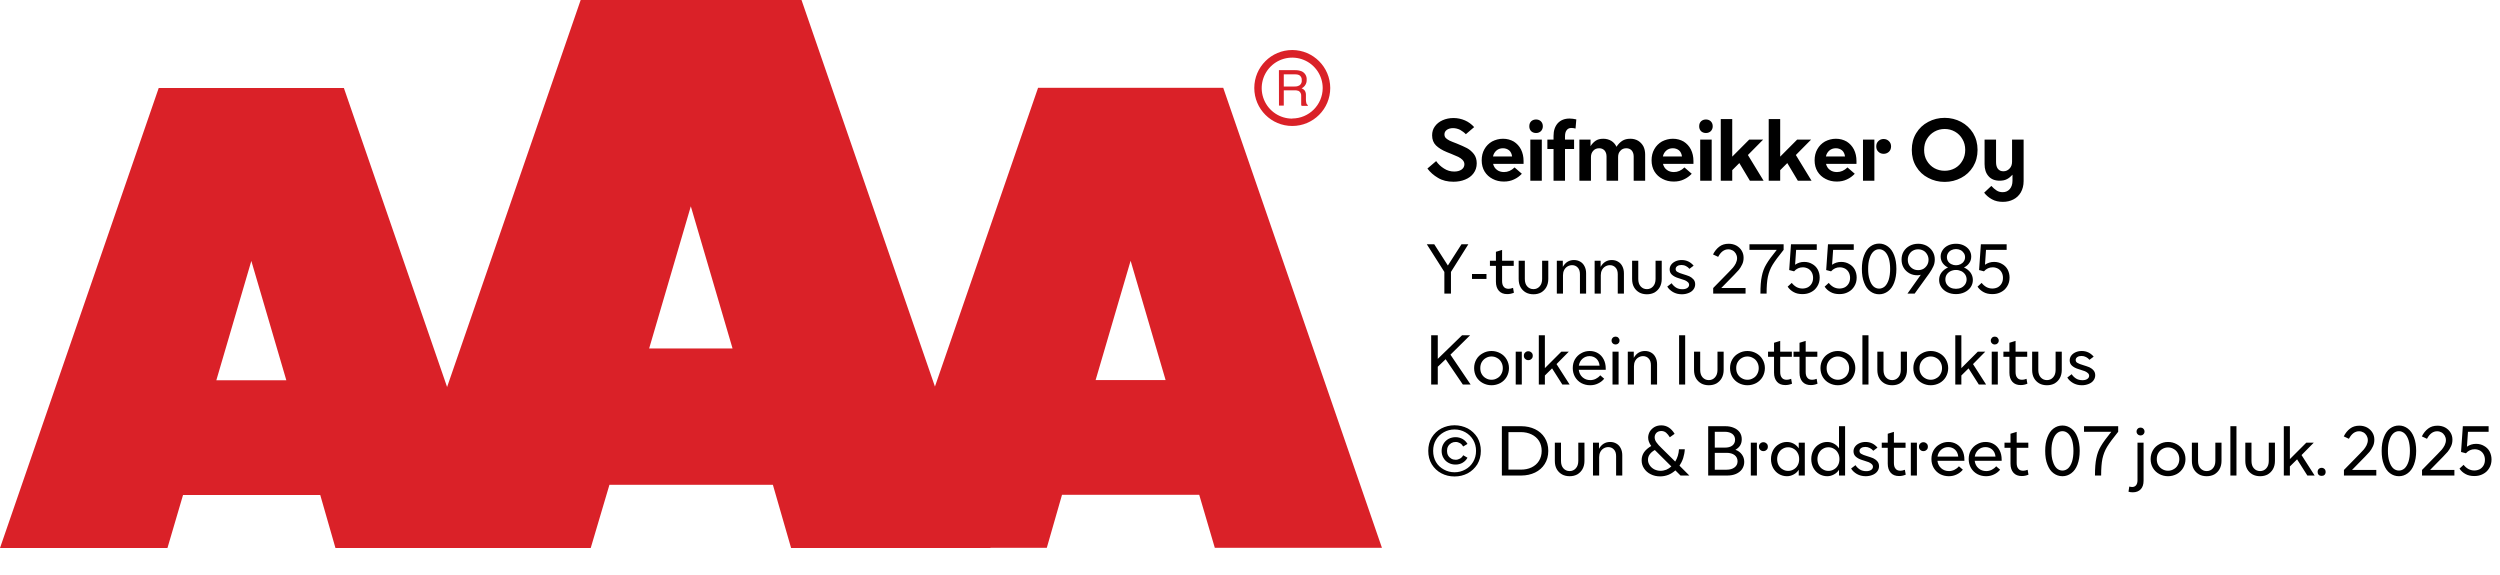
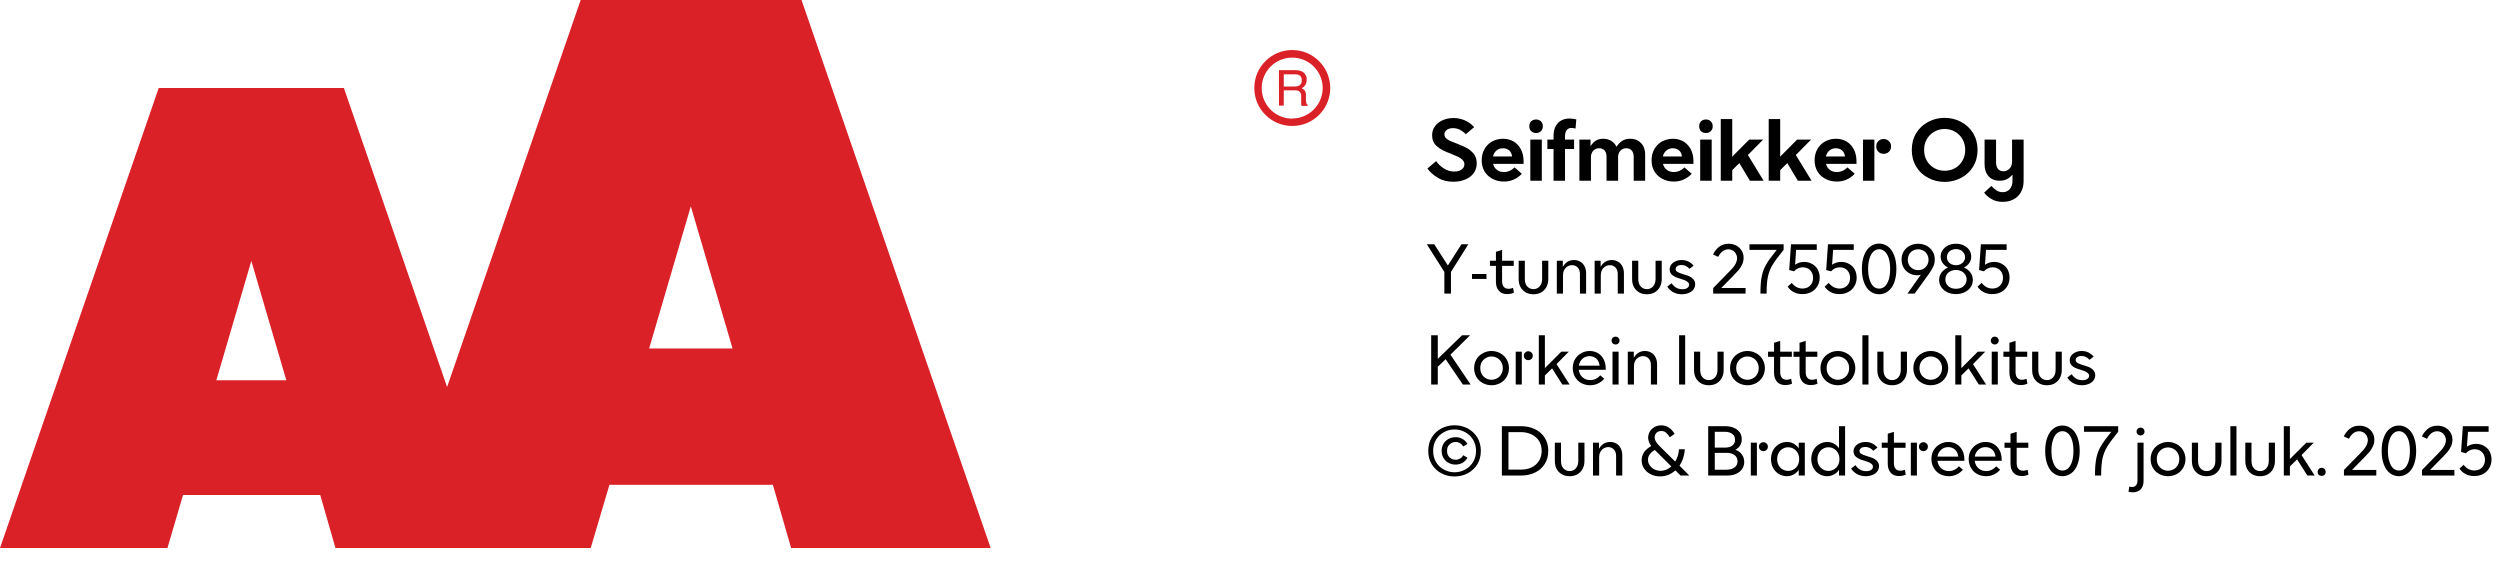
<svg xmlns="http://www.w3.org/2000/svg" width="100%" xml:space="preserve" viewBox="0 0 456.204 105.0" height="100%" version="1.1">
  <g fill="#da2128" transform="translate(0.0,0.0)">
    <path d="M61.215 100 L91.726 100 L62.752 16.058 L28.963 16.058 L0 100 L30.557 100 L33.402 90.327 L58.439 90.327 ZM39.479 69.387 L45.863 47.616 L52.248 69.387 Z" fill-rule="evenodd" />
    <path d="M144.361 100 L180.778 100 L146.262 0 L105.963 0 L71.446 100 L107.796 100 L111.21 88.472 L141.038 88.472 ZM118.459 63.583 L126.061 37.647 L133.675 63.583 Z" fill-rule="evenodd" />
-     <path d="M193.798 90.292 L218.835 90.292 L221.68 99.966 L252.179 99.966 L223.216 16.024 L189.428 16.024 L160.453 99.966 L191.021 99.966 ZM199.932 69.352 L206.316 47.582 L212.701 69.352 Z" fill-rule="evenodd" />
    <path d="M235.814 9.127 C231.987 9.127 228.884 12.23 228.884 16.058 C228.884 19.886 231.987 22.989 235.814 22.988 C239.642 22.988 242.745 19.886 242.745 16.058 C242.732 12.235 239.637 9.14 235.814 9.127 ZM235.814 21.646 C233.562 21.65 231.53 20.297 230.665 18.218 C229.8 16.139 230.273 13.743 231.864 12.15 C233.454 10.556 235.849 10.077 237.93 10.938 C240.011 11.799 241.368 13.829 241.368 16.081 C241.349 19.138 238.872 21.61 235.814 21.623 ZM233.379 12.803 L236.338 12.803 C236.75 12.793 237.161 12.866 237.544 13.019 C238.135 13.293 238.494 13.906 238.443 14.556 C238.461 14.893 238.374 15.227 238.193 15.512 C238.029 15.771 237.797 15.98 237.521 16.115 C237.745 16.196 237.942 16.338 238.09 16.524 C238.246 16.768 238.322 17.055 238.307 17.344 L238.307 18.209 C238.31 18.396 238.333 18.583 238.375 18.766 C238.399 18.934 238.5 19.082 238.648 19.165 L238.648 19.313 L237.51 19.313 C237.482 19.242 237.459 19.17 237.442 19.096 C237.442 19.005 237.442 18.835 237.442 18.584 L237.442 17.446 C237.458 17.097 237.278 16.767 236.975 16.593 C236.732 16.501 236.472 16.463 236.213 16.479 L234.267 16.479 L234.267 19.267 L233.39 19.267 ZM236.235 15.785 C236.573 15.806 236.908 15.718 237.191 15.534 C237.453 15.318 237.587 14.983 237.544 14.647 C237.589 14.258 237.396 13.881 237.055 13.691 C236.831 13.6 236.59 13.558 236.349 13.565 L234.267 13.565 L234.267 15.785 Z" fill-rule="evenodd" />
  </g>
  <g transform="translate(260.179,13.225)">
    <path fill="#000000" d="M2.234 -0.516 C3.031 -0.031 3.969 0.188 5.047 0.188 C5.828 0.188 6.531 0.062 7.172 -0.203 C7.828 -0.469 8.344 -0.844 8.719 -1.359 C9.094 -1.859 9.297 -2.469 9.297 -3.172 C9.297 -3.844 9.125 -4.406 8.781 -4.859 C8.422 -5.312 8.016 -5.672 7.531 -5.938 C7.031 -6.203 6.406 -6.469 5.656 -6.781 C5.078 -7 4.641 -7.172 4.344 -7.312 C4.062 -7.453 3.844 -7.609 3.656 -7.781 C3.484 -7.969 3.406 -8.188 3.406 -8.438 C3.406 -8.781 3.531 -9.047 3.844 -9.281 C4.141 -9.484 4.516 -9.594 4.969 -9.594 C5.406 -9.594 5.844 -9.484 6.266 -9.281 C6.672 -9.047 7.031 -8.781 7.312 -8.484 L8.828 -9.781 C8.344 -10.312 7.797 -10.719 7.156 -11 C6.5 -11.281 5.812 -11.438 5.062 -11.438 C4.328 -11.438 3.656 -11.297 3.062 -11.031 C2.469 -10.766 2 -10.391 1.656 -9.906 C1.312 -9.438 1.156 -8.891 1.156 -8.281 C1.156 -7.516 1.391 -6.906 1.859 -6.438 C2.344 -5.969 3 -5.562 3.844 -5.219 L4.625 -4.906 C5.188 -4.672 5.625 -4.484 5.938 -4.344 C6.25 -4.188 6.516 -4 6.719 -3.781 C6.938 -3.547 7.047 -3.297 7.047 -3 C7.047 -2.594 6.875 -2.281 6.531 -2.031 C6.172 -1.781 5.719 -1.672 5.188 -1.672 C4.531 -1.672 3.906 -1.844 3.328 -2.219 C2.75 -2.578 2.266 -3.031 1.891 -3.578 L0.297 -2.219 C0.797 -1.547 1.453 -0.969 2.234 -0.516 ZM17.844 -3.078 L17.844 -3.594 C17.844 -4.375 17.688 -5.078 17.375 -5.703 C17.063 -6.312 16.625 -6.781 16.063 -7.141 C15.484 -7.469 14.844 -7.656 14.094 -7.656 C13.359 -7.656 12.703 -7.469 12.094 -7.156 C11.5 -6.812 11.031 -6.344 10.703 -5.75 C10.359 -5.156 10.203 -4.469 10.203 -3.719 C10.203 -2.953 10.375 -2.266 10.734 -1.672 C11.094 -1.094 11.578 -0.641 12.203 -0.328 C12.813 0 13.5 0.156 14.25 0.156 C14.938 0.156 15.547 0.031 16.094 -0.234 C16.656 -0.484 17.125 -0.844 17.531 -1.266 L16.203 -2.422 C15.609 -1.844 14.969 -1.578 14.281 -1.578 C13.781 -1.578 13.344 -1.703 13 -1.969 C12.641 -2.219 12.406 -2.594 12.281 -3.078 L17.844 -3.078 ZM15.75 -4.422 L12.266 -4.422 C12.359 -4.875 12.578 -5.234 12.906 -5.516 C13.219 -5.781 13.609 -5.922 14.078 -5.922 C14.531 -5.922 14.906 -5.781 15.219 -5.531 C15.516 -5.266 15.688 -4.906 15.75 -4.422 ZM19.078 -7.5 L19.078 0 L21.172 0 L21.172 -7.5 L19.078 -7.5 ZM19.234 -9.031 C19.469 -8.812 19.781 -8.703 20.125 -8.703 C20.469 -8.703 20.766 -8.812 21 -9.031 C21.234 -9.266 21.359 -9.562 21.359 -9.938 C21.359 -10.312 21.234 -10.609 21 -10.844 C20.766 -11.062 20.469 -11.172 20.125 -11.172 C19.781 -11.172 19.469 -11.062 19.234 -10.844 C19 -10.609 18.891 -10.312 18.891 -9.938 C18.891 -9.562 19 -9.266 19.234 -9.031 ZM25.719 -9.234 C25.906 -9.484 26.188 -9.625 26.563 -9.625 C26.781 -9.625 27.031 -9.594 27.328 -9.516 L27.469 -11.188 C27.031 -11.281 26.625 -11.344 26.234 -11.344 C25.344 -11.344 24.625 -11.062 24.094 -10.5 C23.578 -9.922 23.313 -9.156 23.313 -8.172 L23.313 -7.5 L22.188 -7.5 L22.188 -5.781 L23.313 -5.781 L23.313 0 L25.406 0 L25.406 -5.781 L27.063 -5.781 L27.063 -7.5 L25.406 -7.5 L25.406 -8.109 C25.406 -8.609 25.516 -8.984 25.719 -9.234 ZM28.031 -7.5 L28.031 0 L30.141 0 L30.141 -4.312 C30.141 -4.781 30.281 -5.172 30.563 -5.469 C30.844 -5.781 31.203 -5.922 31.656 -5.922 C32.047 -5.922 32.375 -5.781 32.625 -5.516 C32.859 -5.234 32.984 -4.875 32.984 -4.406 L32.984 0 L35.094 0 L35.094 -4.312 C35.094 -4.781 35.219 -5.172 35.516 -5.469 C35.781 -5.781 36.156 -5.922 36.594 -5.922 C37 -5.922 37.328 -5.781 37.578 -5.516 C37.813 -5.234 37.938 -4.875 37.938 -4.406 L37.938 0 L40.031 0 L40.031 -4.781 C40.031 -5.344 39.922 -5.844 39.703 -6.281 C39.469 -6.703 39.156 -7.031 38.766 -7.281 C38.344 -7.531 37.875 -7.656 37.328 -7.656 C36.734 -7.656 36.25 -7.531 35.859 -7.281 C35.469 -7.031 35.109 -6.656 34.797 -6.188 C34.594 -6.641 34.281 -7 33.859 -7.266 C33.438 -7.516 32.953 -7.656 32.391 -7.656 C31.813 -7.656 31.344 -7.531 30.984 -7.281 C30.625 -7.031 30.313 -6.703 30.063 -6.297 L30.063 -7.5 L28.031 -7.5 ZM48.844 -3.078 L48.844 -3.594 C48.844 -4.375 48.688 -5.078 48.375 -5.703 C48.063 -6.312 47.625 -6.781 47.063 -7.141 C46.485 -7.469 45.844 -7.656 45.094 -7.656 C44.36 -7.656 43.703 -7.469 43.094 -7.156 C42.5 -6.812 42.031 -6.344 41.703 -5.75 C41.36 -5.156 41.203 -4.469 41.203 -3.719 C41.203 -2.953 41.375 -2.266 41.735 -1.672 C42.094 -1.094 42.578 -0.641 43.203 -0.328 C43.813 0 44.5 0.156 45.25 0.156 C45.938 0.156 46.547 0.031 47.094 -0.234 C47.656 -0.484 48.125 -0.844 48.531 -1.266 L47.203 -2.422 C46.61 -1.844 45.969 -1.578 45.281 -1.578 C44.781 -1.578 44.344 -1.703 44 -1.969 C43.641 -2.219 43.406 -2.594 43.281 -3.078 L48.844 -3.078 ZM46.75 -4.422 L43.266 -4.422 C43.36 -4.875 43.578 -5.234 43.906 -5.516 C44.219 -5.781 44.61 -5.922 45.078 -5.922 C45.531 -5.922 45.906 -5.781 46.219 -5.531 C46.516 -5.266 46.688 -4.906 46.75 -4.422 ZM50.078 -7.5 L50.078 0 L52.172 0 L52.172 -7.5 L50.078 -7.5 ZM50.235 -9.031 C50.469 -8.812 50.781 -8.703 51.125 -8.703 C51.469 -8.703 51.766 -8.812 52 -9.031 C52.235 -9.266 52.36 -9.562 52.36 -9.938 C52.36 -10.312 52.235 -10.609 52 -10.844 C51.766 -11.062 51.469 -11.172 51.125 -11.172 C50.781 -11.172 50.469 -11.062 50.235 -10.844 C50 -10.609 49.891 -10.312 49.891 -9.938 C49.891 -9.562 50 -9.266 50.235 -9.031 ZM57.219 -3.219 L59.141 0 L61.641 0 L58.781 -4.688 L61.563 -7.5 L59.016 -7.5 L55.922 -4.391 L55.922 -11.25 L53.828 -11.25 L53.828 0 L55.922 0 L55.922 -1.922 L57.219 -3.219 ZM65.969 -3.219 L67.891 0 L70.391 0 L67.531 -4.688 L70.313 -7.5 L67.766 -7.5 L64.672 -4.391 L64.672 -11.25 L62.578 -11.25 L62.578 0 L64.672 0 L64.672 -1.922 L65.969 -3.219 ZM78.594 -3.078 L78.594 -3.594 C78.594 -4.375 78.438 -5.078 78.125 -5.703 C77.813 -6.312 77.375 -6.781 76.813 -7.141 C76.235 -7.469 75.594 -7.656 74.844 -7.656 C74.11 -7.656 73.453 -7.469 72.844 -7.156 C72.25 -6.812 71.781 -6.344 71.453 -5.75 C71.11 -5.156 70.953 -4.469 70.953 -3.719 C70.953 -2.953 71.125 -2.266 71.485 -1.672 C71.844 -1.094 72.328 -0.641 72.953 -0.328 C73.563 0 74.25 0.156 75 0.156 C75.688 0.156 76.297 0.031 76.844 -0.234 C77.406 -0.484 77.875 -0.844 78.281 -1.266 L76.953 -2.422 C76.36 -1.844 75.719 -1.578 75.031 -1.578 C74.531 -1.578 74.094 -1.703 73.75 -1.969 C73.391 -2.219 73.156 -2.594 73.031 -3.078 L78.594 -3.078 ZM76.5 -4.422 L73.016 -4.422 C73.11 -4.875 73.328 -5.234 73.656 -5.516 C73.969 -5.781 74.36 -5.922 74.828 -5.922 C75.281 -5.922 75.656 -5.781 75.969 -5.531 C76.266 -5.266 76.438 -4.906 76.5 -4.422 ZM82.594 -5.281 C82.844 -5.031 83.172 -4.906 83.547 -4.906 C83.922 -4.906 84.25 -5.031 84.516 -5.281 C84.766 -5.516 84.907 -5.844 84.907 -6.266 C84.907 -6.656 84.766 -6.984 84.5 -7.234 C84.235 -7.484 83.922 -7.609 83.547 -7.609 C83.172 -7.609 82.844 -7.484 82.594 -7.234 C82.328 -6.984 82.203 -6.656 82.203 -6.266 C82.203 -5.844 82.328 -5.531 82.594 -5.281 ZM79.782 -7.5 L79.782 0 L81.86 0 L81.86 -7.5 L79.782 -7.5 ZM91.688 -0.516 C92.594 -0.031 93.594 0.219 94.688 0.219 C95.766 0.219 96.766 -0.031 97.688 -0.516 C98.594 -0.984 99.328 -1.672 99.875 -2.562 C100.407 -3.438 100.688 -4.469 100.688 -5.625 C100.688 -6.781 100.407 -7.797 99.875 -8.688 C99.328 -9.562 98.594 -10.25 97.688 -10.734 C96.766 -11.219 95.766 -11.469 94.688 -11.469 C93.594 -11.469 92.594 -11.219 91.688 -10.734 C90.766 -10.25 90.032 -9.562 89.5 -8.688 C88.953 -7.797 88.688 -6.781 88.688 -5.625 C88.688 -4.469 88.953 -3.438 89.5 -2.562 C90.032 -1.672 90.766 -0.984 91.688 -0.516 ZM96.563 -2.281 C95.985 -1.969 95.36 -1.812 94.688 -1.812 C94.016 -1.812 93.391 -1.969 92.813 -2.281 C92.235 -2.609 91.782 -3.062 91.438 -3.641 C91.094 -4.219 90.938 -4.875 90.938 -5.625 C90.938 -6.359 91.094 -7.031 91.438 -7.594 C91.782 -8.172 92.235 -8.625 92.813 -8.953 C93.391 -9.281 94.016 -9.438 94.688 -9.438 C95.36 -9.438 95.985 -9.281 96.563 -8.953 C97.141 -8.625 97.594 -8.172 97.922 -7.594 C98.266 -7.031 98.438 -6.359 98.438 -5.625 C98.438 -4.875 98.266 -4.219 97.922 -3.641 C97.594 -3.062 97.141 -2.609 96.563 -2.281 ZM103.313 3.391 C103.891 3.719 104.563 3.859 105.313 3.859 C106.016 3.859 106.641 3.719 107.219 3.422 C107.782 3.141 108.235 2.719 108.578 2.141 C108.907 1.562 109.094 0.875 109.094 0.078 L109.094 -7.5 L106.985 -7.5 L106.985 -3.469 C106.985 -2.969 106.844 -2.531 106.532 -2.219 C106.235 -1.891 105.844 -1.719 105.407 -1.719 C104.969 -1.719 104.657 -1.859 104.407 -2.156 C104.172 -2.453 104.063 -2.859 104.063 -3.406 L104.063 -7.5 L101.969 -7.5 L101.969 -3.031 C101.969 -2.094 102.203 -1.375 102.688 -0.828 C103.157 -0.281 103.844 0 104.703 0 C105.25 0 105.703 -0.094 106.078 -0.297 C106.453 -0.5 106.782 -0.781 107.063 -1.094 L107.063 0 C107.063 0.656 106.891 1.156 106.563 1.531 C106.235 1.906 105.813 2.094 105.282 2.094 C104.86 2.094 104.485 2 104.157 1.781 C103.844 1.578 103.516 1.297 103.203 0.953 L101.891 2.188 C102.266 2.672 102.735 3.078 103.313 3.391 Z" transform="translate(0.0,19.75)" />
    <path fill="#000000" d="M3.391 -3.953 L3.391 0 L4.594 0 L4.594 -3.953 L7.766 -9 L6.516 -9 L4.031 -5.125 L1.547 -9 L0.188 -9 L3.391 -3.953 ZM8.434 -3.578 L8.434 -2.672 L11.075 -2.672 L11.075 -3.578 L8.434 -3.578 ZM16.081 -0.156 L15.925 -1.047 C15.612 -0.922 15.347 -0.875 15.112 -0.875 C14.737 -0.875 14.425 -0.984 14.237 -1.234 C14.019 -1.484 13.925 -1.828 13.925 -2.297 L13.925 -5.062 L16.05 -5.062 L16.05 -6 L13.925 -6 L13.925 -7.969 L12.8 -7.625 L12.8 -6 L11.706 -6 L11.706 -5.062 L12.8 -5.062 L12.8 -2.172 C12.8 -1.453 12.987 -0.906 13.347 -0.5 C13.706 -0.094 14.222 0.094 14.862 0.094 C15.269 0.094 15.675 0.016 16.081 -0.156 ZM18.262 -0.203 C18.653 0.016 19.137 0.125 19.653 0.125 C20.169 0.125 20.637 0.016 21.044 -0.203 C21.434 -0.438 21.762 -0.75 21.997 -1.172 C22.231 -1.594 22.356 -2.094 22.356 -2.672 L22.356 -6 L21.231 -6 L21.231 -2.672 C21.231 -2.094 21.075 -1.641 20.778 -1.312 C20.481 -0.984 20.106 -0.812 19.653 -0.812 C19.184 -0.812 18.809 -0.984 18.512 -1.312 C18.216 -1.641 18.075 -2.094 18.075 -2.672 L18.075 -6 L16.95 -6 L16.95 -2.672 C16.95 -2.094 17.059 -1.594 17.294 -1.172 C17.528 -0.75 17.856 -0.438 18.262 -0.203 ZM23.912 -6 L23.912 0 L25.037 0 L25.037 -3.344 C25.037 -3.688 25.1 -4 25.241 -4.281 C25.381 -4.562 25.584 -4.781 25.834 -4.938 C26.084 -5.094 26.381 -5.188 26.694 -5.188 C27.131 -5.188 27.475 -5.031 27.741 -4.734 C28.006 -4.453 28.131 -4.047 28.131 -3.531 L28.131 0 L29.256 0 L29.256 -3.703 C29.256 -4.188 29.162 -4.609 28.975 -4.969 C28.803 -5.328 28.537 -5.625 28.209 -5.812 C27.881 -6.016 27.491 -6.125 27.037 -6.125 C26.162 -6.125 25.475 -5.703 25.006 -4.875 L25.006 -6 L23.912 -6 ZM30.812 -6 L30.812 0 L31.937 0 L31.937 -3.344 C31.937 -3.688 32 -4 32.141 -4.281 C32.281 -4.562 32.484 -4.781 32.734 -4.938 C32.984 -5.094 33.281 -5.188 33.594 -5.188 C34.031 -5.188 34.375 -5.031 34.641 -4.734 C34.906 -4.453 35.031 -4.047 35.031 -3.531 L35.031 0 L36.156 0 L36.156 -3.703 C36.156 -4.188 36.062 -4.609 35.875 -4.969 C35.703 -5.328 35.437 -5.625 35.109 -5.812 C34.781 -6.016 34.391 -6.125 33.937 -6.125 C33.062 -6.125 32.375 -5.703 31.906 -4.875 L31.906 -6 L30.812 -6 ZM38.962 -0.203 C39.353 0.016 39.837 0.125 40.353 0.125 C40.869 0.125 41.337 0.016 41.744 -0.203 C42.134 -0.438 42.462 -0.75 42.697 -1.172 C42.931 -1.594 43.056 -2.094 43.056 -2.672 L43.056 -6 L41.931 -6 L41.931 -2.672 C41.931 -2.094 41.775 -1.641 41.478 -1.312 C41.181 -0.984 40.806 -0.812 40.353 -0.812 C39.884 -0.812 39.509 -0.984 39.212 -1.312 C38.916 -1.641 38.775 -2.094 38.775 -2.672 L38.775 -6 L37.65 -6 L37.65 -2.672 C37.65 -2.094 37.759 -1.594 37.994 -1.172 C38.228 -0.75 38.556 -0.438 38.962 -0.203 ZM45.112 -0.281 C45.581 -0.016 46.112 0.125 46.722 0.125 C47.159 0.125 47.566 0.047 47.925 -0.094 C48.3 -0.234 48.597 -0.438 48.816 -0.719 C49.034 -1 49.159 -1.312 49.159 -1.703 C49.159 -2.062 49.05 -2.359 48.847 -2.594 C48.628 -2.844 48.378 -3.016 48.097 -3.156 C47.784 -3.281 47.425 -3.406 46.956 -3.547 C46.487 -3.688 46.144 -3.812 45.925 -3.953 C45.706 -4.062 45.597 -4.25 45.597 -4.484 C45.597 -4.703 45.691 -4.875 45.894 -5.016 C46.097 -5.156 46.347 -5.219 46.659 -5.219 C46.956 -5.219 47.222 -5.156 47.487 -5.016 C47.737 -4.891 47.941 -4.719 48.112 -4.516 L48.878 -5.094 C48.3 -5.781 47.566 -6.125 46.706 -6.125 C46.284 -6.125 45.925 -6.047 45.597 -5.906 C45.253 -5.75 44.987 -5.547 44.8 -5.297 C44.597 -5.031 44.503 -4.734 44.503 -4.422 C44.503 -4.016 44.644 -3.688 44.925 -3.438 C45.206 -3.188 45.581 -2.984 46.034 -2.844 L46.425 -2.719 C46.769 -2.609 47.05 -2.516 47.269 -2.438 C47.487 -2.344 47.659 -2.234 47.816 -2.094 C47.972 -1.953 48.05 -1.797 48.05 -1.594 C48.05 -1.359 47.925 -1.156 47.706 -1.016 C47.472 -0.859 47.175 -0.797 46.831 -0.797 C46.394 -0.797 45.987 -0.891 45.644 -1.109 C45.316 -1.328 45.05 -1.594 44.862 -1.891 L44.066 -1.281 C44.3 -0.875 44.659 -0.547 45.112 -0.281 ZM52.447 -1.016 L52.447 0 L58.353 0 L58.353 -1.016 L53.916 -1.016 L56.275 -3.422 C56.603 -3.766 56.884 -4.062 57.119 -4.328 C57.337 -4.594 57.556 -4.938 57.728 -5.312 C57.916 -5.688 57.994 -6.094 57.994 -6.547 C57.994 -7.016 57.884 -7.438 57.65 -7.828 C57.416 -8.219 57.087 -8.531 56.666 -8.766 C56.244 -8.984 55.791 -9.094 55.275 -9.094 C54.587 -9.094 54.025 -8.922 53.556 -8.562 C53.087 -8.203 52.697 -7.719 52.416 -7.141 L53.353 -6.703 C53.837 -7.625 54.462 -8.078 55.212 -8.078 C55.509 -8.078 55.775 -8 56.025 -7.859 C56.259 -7.719 56.447 -7.516 56.587 -7.281 C56.728 -7.031 56.806 -6.766 56.806 -6.453 C56.806 -6.141 56.712 -5.812 56.572 -5.516 C56.416 -5.219 56.244 -4.953 56.056 -4.734 C55.869 -4.516 55.634 -4.266 55.353 -3.984 L52.447 -1.016 ZM61.316 -3.156 C61.144 -2.375 61.066 -1.312 61.066 0 L62.191 0 C62.191 -1.281 62.269 -2.297 62.425 -3.062 C62.597 -3.828 62.862 -4.562 63.284 -5.25 C63.706 -5.938 64.378 -6.844 65.3 -7.984 L65.3 -9 L59.066 -9 L59.066 -7.984 L64.05 -7.984 C63.175 -6.906 62.534 -6.031 62.144 -5.359 C61.737 -4.688 61.472 -3.953 61.316 -3.156 ZM67.144 -0.266 C67.597 -0.016 68.128 0.094 68.737 0.094 C69.316 0.094 69.847 -0.016 70.331 -0.281 C70.816 -0.531 71.175 -0.875 71.456 -1.344 C71.737 -1.797 71.878 -2.312 71.878 -2.922 C71.878 -3.469 71.753 -3.953 71.519 -4.406 C71.284 -4.828 70.941 -5.172 70.503 -5.406 C70.081 -5.656 69.597 -5.781 69.05 -5.781 C68.425 -5.781 67.862 -5.594 67.394 -5.266 L67.581 -7.984 L71.347 -7.984 L71.347 -9 L66.644 -9 L66.316 -4.297 L67.206 -4.062 C67.644 -4.547 68.175 -4.797 68.8 -4.797 C69.159 -4.797 69.487 -4.703 69.784 -4.547 C70.066 -4.375 70.284 -4.156 70.441 -3.859 C70.597 -3.562 70.675 -3.234 70.675 -2.875 C70.675 -2.484 70.597 -2.141 70.425 -1.844 C70.253 -1.547 70.019 -1.312 69.737 -1.156 C69.425 -1 69.097 -0.922 68.737 -0.922 C68.347 -0.922 67.987 -1.016 67.659 -1.188 C67.331 -1.375 67.034 -1.625 66.784 -1.953 L66.034 -1.266 C66.316 -0.844 66.675 -0.516 67.144 -0.266 ZM73.894 -0.266 C74.347 -0.016 74.878 0.094 75.487 0.094 C76.066 0.094 76.597 -0.016 77.081 -0.281 C77.566 -0.531 77.925 -0.875 78.206 -1.344 C78.487 -1.797 78.628 -2.312 78.628 -2.922 C78.628 -3.469 78.503 -3.953 78.269 -4.406 C78.034 -4.828 77.691 -5.172 77.253 -5.406 C76.831 -5.656 76.347 -5.781 75.8 -5.781 C75.175 -5.781 74.612 -5.594 74.144 -5.266 L74.331 -7.984 L78.097 -7.984 L78.097 -9 L73.394 -9 L73.066 -4.297 L73.956 -4.062 C74.394 -4.547 74.925 -4.797 75.55 -4.797 C75.909 -4.797 76.237 -4.703 76.534 -4.547 C76.816 -4.375 77.034 -4.156 77.191 -3.859 C77.347 -3.562 77.425 -3.234 77.425 -2.875 C77.425 -2.484 77.347 -2.141 77.175 -1.844 C77.003 -1.547 76.769 -1.312 76.487 -1.156 C76.175 -1 75.847 -0.922 75.487 -0.922 C75.097 -0.922 74.737 -1.016 74.409 -1.188 C74.081 -1.375 73.784 -1.625 73.534 -1.953 L72.784 -1.266 C73.066 -0.844 73.425 -0.516 73.894 -0.266 ZM81.097 -0.422 C81.581 -0.062 82.112 0.125 82.737 0.125 C83.331 0.125 83.862 -0.062 84.347 -0.422 C84.831 -0.781 85.206 -1.297 85.472 -2 C85.737 -2.703 85.878 -3.531 85.878 -4.5 C85.878 -5.453 85.737 -6.297 85.472 -6.984 C85.206 -7.688 84.831 -8.219 84.347 -8.578 C83.862 -8.938 83.331 -9.125 82.737 -9.125 C82.112 -9.125 81.581 -8.938 81.097 -8.578 C80.612 -8.219 80.253 -7.688 79.987 -6.984 C79.706 -6.297 79.581 -5.453 79.581 -4.5 C79.581 -3.531 79.706 -2.703 79.987 -2 C80.253 -1.297 80.612 -0.781 81.097 -0.422 ZM83.769 -1.312 C83.456 -1.047 83.112 -0.906 82.737 -0.906 C82.347 -0.906 81.987 -1.047 81.691 -1.312 C81.394 -1.594 81.144 -2.016 80.987 -2.562 C80.8 -3.094 80.722 -3.734 80.722 -4.5 C80.722 -5.25 80.8 -5.906 80.987 -6.438 C81.144 -6.984 81.394 -7.391 81.691 -7.672 C81.987 -7.953 82.347 -8.094 82.737 -8.094 C83.112 -8.094 83.456 -7.953 83.769 -7.672 C84.066 -7.391 84.316 -6.984 84.487 -6.438 C84.644 -5.906 84.737 -5.25 84.737 -4.5 C84.737 -3.734 84.644 -3.094 84.487 -2.562 C84.316 -2.016 84.066 -1.594 83.769 -1.312 ZM91.384 -8.734 C90.916 -8.969 90.416 -9.094 89.853 -9.094 C89.291 -9.094 88.775 -8.969 88.322 -8.734 C87.853 -8.484 87.494 -8.156 87.212 -7.703 C86.947 -7.266 86.822 -6.766 86.822 -6.203 C86.822 -5.641 86.947 -5.141 87.212 -4.703 C87.462 -4.266 87.837 -3.938 88.275 -3.688 C88.712 -3.453 89.181 -3.344 89.697 -3.344 C89.916 -3.344 90.134 -3.375 90.337 -3.438 L87.9 0 L89.212 0 L91.884 -3.703 C92.181 -4.125 92.431 -4.547 92.603 -4.938 C92.791 -5.312 92.884 -5.75 92.884 -6.234 C92.884 -6.781 92.744 -7.266 92.478 -7.703 C92.212 -8.141 91.837 -8.484 91.384 -8.734 ZM90.806 -4.516 C90.509 -4.359 90.197 -4.281 89.853 -4.281 C89.494 -4.281 89.181 -4.359 88.9 -4.516 C88.603 -4.688 88.384 -4.906 88.212 -5.188 C88.041 -5.469 87.962 -5.797 87.962 -6.188 C87.962 -6.547 88.041 -6.875 88.212 -7.156 C88.384 -7.453 88.603 -7.688 88.9 -7.844 C89.181 -8 89.494 -8.078 89.853 -8.078 C90.197 -8.078 90.494 -8 90.791 -7.844 C91.087 -7.688 91.306 -7.453 91.478 -7.156 C91.65 -6.875 91.744 -6.547 91.744 -6.188 C91.744 -5.797 91.65 -5.469 91.478 -5.188 C91.306 -4.906 91.087 -4.688 90.806 -4.516 ZM95.191 -0.234 C95.659 -0.016 96.175 0.094 96.753 0.094 C97.316 0.094 97.831 -0.016 98.3 -0.234 C98.769 -0.453 99.144 -0.766 99.425 -1.156 C99.691 -1.547 99.831 -1.984 99.831 -2.484 C99.831 -3 99.675 -3.453 99.394 -3.844 C99.097 -4.234 98.706 -4.547 98.206 -4.766 C98.612 -4.953 98.941 -5.234 99.175 -5.578 C99.425 -5.922 99.534 -6.312 99.534 -6.766 C99.534 -7.203 99.409 -7.594 99.175 -7.953 C98.925 -8.312 98.581 -8.594 98.159 -8.797 C97.737 -9 97.269 -9.094 96.753 -9.094 C96.237 -9.094 95.753 -9 95.331 -8.797 C94.909 -8.594 94.566 -8.312 94.331 -7.953 C94.081 -7.594 93.956 -7.203 93.956 -6.766 C93.956 -6.312 94.081 -5.922 94.316 -5.578 C94.566 -5.234 94.878 -4.953 95.3 -4.766 C94.8 -4.547 94.409 -4.234 94.112 -3.844 C93.816 -3.453 93.675 -3 93.675 -2.484 C93.675 -1.984 93.816 -1.547 94.081 -1.156 C94.347 -0.766 94.722 -0.453 95.191 -0.234 ZM97.581 -5.359 C97.316 -5.234 97.05 -5.172 96.753 -5.172 C96.456 -5.172 96.175 -5.234 95.925 -5.359 C95.659 -5.484 95.456 -5.656 95.316 -5.875 C95.175 -6.094 95.097 -6.359 95.097 -6.656 C95.097 -6.938 95.175 -7.188 95.316 -7.406 C95.456 -7.625 95.659 -7.812 95.925 -7.938 C96.175 -8.062 96.456 -8.125 96.753 -8.125 C97.05 -8.125 97.316 -8.062 97.581 -7.938 C97.831 -7.812 98.034 -7.625 98.175 -7.406 C98.331 -7.188 98.409 -6.938 98.409 -6.656 C98.409 -6.359 98.331 -6.094 98.175 -5.875 C98.034 -5.656 97.831 -5.484 97.581 -5.359 ZM97.722 -1.078 C97.425 -0.938 97.097 -0.875 96.753 -0.875 C96.394 -0.875 96.066 -0.938 95.769 -1.078 C95.472 -1.219 95.237 -1.438 95.066 -1.688 C94.894 -1.953 94.816 -2.25 94.816 -2.594 C94.816 -2.922 94.894 -3.219 95.066 -3.484 C95.237 -3.734 95.472 -3.953 95.769 -4.094 C96.066 -4.234 96.394 -4.312 96.753 -4.312 C97.097 -4.312 97.425 -4.234 97.722 -4.094 C98.019 -3.953 98.253 -3.734 98.425 -3.484 C98.597 -3.219 98.691 -2.922 98.691 -2.594 C98.691 -2.25 98.597 -1.953 98.425 -1.688 C98.253 -1.438 98.019 -1.219 97.722 -1.078 ZM101.794 -0.266 C102.247 -0.016 102.778 0.094 103.387 0.094 C103.966 0.094 104.497 -0.016 104.981 -0.281 C105.466 -0.531 105.825 -0.875 106.106 -1.344 C106.387 -1.797 106.528 -2.312 106.528 -2.922 C106.528 -3.469 106.403 -3.953 106.169 -4.406 C105.934 -4.828 105.591 -5.172 105.153 -5.406 C104.731 -5.656 104.247 -5.781 103.7 -5.781 C103.075 -5.781 102.512 -5.594 102.044 -5.266 L102.231 -7.984 L105.997 -7.984 L105.997 -9 L101.294 -9 L100.966 -4.297 L101.856 -4.062 C102.294 -4.547 102.825 -4.797 103.45 -4.797 C103.809 -4.797 104.137 -4.703 104.434 -4.547 C104.716 -4.375 104.934 -4.156 105.091 -3.859 C105.247 -3.562 105.325 -3.234 105.325 -2.875 C105.325 -2.484 105.247 -2.141 105.075 -1.844 C104.903 -1.547 104.669 -1.312 104.387 -1.156 C104.075 -1 103.747 -0.922 103.387 -0.922 C102.997 -0.922 102.637 -1.016 102.309 -1.188 C101.981 -1.375 101.684 -1.625 101.434 -1.953 L100.684 -1.266 C100.966 -0.844 101.325 -0.516 101.794 -0.266 Z" transform="translate(0.0,40.35)" />
    <path fill="#000000" d="M3.625 -4.625 L6.766 0 L8.188 0 L4.5 -5.453 L8.094 -9 L6.625 -9 L2.188 -4.688 L2.188 -9 L0.984 -9 L0.984 0 L2.188 0 L2.188 -3.25 L3.625 -4.625 ZM10.416 -0.266 C10.884 -0.016 11.416 0.125 11.994 0.125 C12.572 0.125 13.103 -0.016 13.587 -0.266 C14.072 -0.531 14.462 -0.906 14.744 -1.375 C15.025 -1.859 15.181 -2.406 15.181 -3 C15.181 -3.594 15.025 -4.125 14.744 -4.609 C14.462 -5.094 14.072 -5.453 13.587 -5.719 C13.103 -5.984 12.572 -6.125 11.994 -6.125 C11.416 -6.125 10.884 -5.984 10.416 -5.719 C9.916 -5.453 9.525 -5.094 9.244 -4.609 C8.962 -4.125 8.822 -3.594 8.822 -3 C8.822 -2.406 8.962 -1.859 9.244 -1.375 C9.525 -0.906 9.916 -0.531 10.416 -0.266 ZM13.025 -1.156 C12.712 -0.969 12.369 -0.875 11.994 -0.875 C11.619 -0.875 11.275 -0.969 10.962 -1.156 C10.65 -1.328 10.4 -1.578 10.212 -1.906 C10.025 -2.219 9.947 -2.594 9.947 -3 C9.947 -3.406 10.025 -3.766 10.212 -4.094 C10.4 -4.406 10.65 -4.672 10.962 -4.844 C11.275 -5.031 11.619 -5.125 11.994 -5.125 C12.369 -5.125 12.712 -5.031 13.025 -4.844 C13.353 -4.672 13.603 -4.406 13.775 -4.094 C13.962 -3.766 14.056 -3.406 14.056 -3 C14.056 -2.594 13.962 -2.219 13.775 -1.906 C13.603 -1.578 13.353 -1.328 13.025 -1.156 ZM18.131 -4.688 C18.287 -4.531 18.475 -4.453 18.709 -4.453 C18.944 -4.453 19.131 -4.531 19.287 -4.688 C19.444 -4.812 19.522 -5.016 19.522 -5.266 C19.522 -5.516 19.444 -5.703 19.287 -5.844 C19.116 -6 18.928 -6.078 18.709 -6.078 C18.475 -6.078 18.287 -6 18.131 -5.844 C17.975 -5.703 17.897 -5.516 17.897 -5.266 C17.897 -5.016 17.975 -4.812 18.131 -4.688 ZM16.412 -6 L16.412 0 L17.522 0 L17.522 -6 L16.412 -6 ZM23.047 -2.953 L24.922 0 L26.25 0 L23.859 -3.734 L26.094 -6 L24.734 -6 L21.734 -3 L21.734 -9 L20.625 -9 L20.625 0 L21.734 0 L21.734 -1.656 L23.047 -2.953 ZM32.837 -2.688 L32.837 -2.906 C32.837 -3.547 32.712 -4.109 32.462 -4.594 C32.212 -5.078 31.869 -5.453 31.431 -5.719 C30.994 -5.984 30.478 -6.125 29.916 -6.125 C29.337 -6.125 28.806 -5.984 28.337 -5.703 C27.853 -5.438 27.494 -5.062 27.212 -4.594 C26.947 -4.125 26.822 -3.594 26.822 -3 C26.822 -2.406 26.962 -1.859 27.244 -1.375 C27.525 -0.906 27.9 -0.531 28.384 -0.266 C28.853 -0.016 29.4 0.125 29.994 0.125 C30.525 0.125 31.009 0.016 31.447 -0.203 C31.884 -0.406 32.259 -0.703 32.556 -1.062 L31.837 -1.688 C31.603 -1.406 31.337 -1.203 31.025 -1.047 C30.712 -0.891 30.384 -0.812 30.025 -0.812 C29.462 -0.812 28.994 -0.984 28.603 -1.328 C28.212 -1.672 27.994 -2.125 27.916 -2.688 L32.837 -2.688 ZM31.712 -3.453 L27.931 -3.453 C28.009 -3.969 28.228 -4.375 28.587 -4.703 C28.947 -5.016 29.369 -5.188 29.884 -5.188 C30.384 -5.188 30.806 -5.016 31.134 -4.719 C31.462 -4.406 31.666 -3.984 31.712 -3.453 ZM34.075 -6 L34.075 0 L35.184 0 L35.184 -6 L34.075 -6 ZM34.122 -7.516 C34.262 -7.375 34.434 -7.312 34.637 -7.312 C34.825 -7.312 34.997 -7.375 35.137 -7.516 C35.278 -7.641 35.356 -7.812 35.356 -8.031 C35.356 -8.234 35.278 -8.406 35.137 -8.547 C34.997 -8.688 34.825 -8.75 34.637 -8.75 C34.434 -8.75 34.262 -8.688 34.122 -8.547 C33.981 -8.406 33.903 -8.234 33.903 -8.031 C33.903 -7.812 33.981 -7.641 34.122 -7.516 ZM36.862 -6 L36.862 0 L37.987 0 L37.987 -3.344 C37.987 -3.688 38.05 -4 38.191 -4.281 C38.331 -4.562 38.534 -4.781 38.784 -4.938 C39.034 -5.094 39.331 -5.188 39.644 -5.188 C40.081 -5.188 40.425 -5.031 40.691 -4.734 C40.956 -4.453 41.081 -4.047 41.081 -3.531 L41.081 0 L42.206 0 L42.206 -3.703 C42.206 -4.188 42.112 -4.609 41.925 -4.969 C41.753 -5.328 41.487 -5.625 41.159 -5.812 C40.831 -6.016 40.441 -6.125 39.987 -6.125 C39.112 -6.125 38.425 -5.703 37.956 -4.875 L37.956 -6 L36.862 -6 ZM46.225 -9 L46.225 0 L47.334 0 L47.334 -9 L46.225 -9 ZM50.262 -0.203 C50.653 0.016 51.137 0.125 51.653 0.125 C52.169 0.125 52.637 0.016 53.044 -0.203 C53.434 -0.438 53.762 -0.75 53.997 -1.172 C54.231 -1.594 54.356 -2.094 54.356 -2.672 L54.356 -6 L53.231 -6 L53.231 -2.672 C53.231 -2.094 53.075 -1.641 52.778 -1.312 C52.481 -0.984 52.106 -0.812 51.653 -0.812 C51.184 -0.812 50.809 -0.984 50.512 -1.312 C50.216 -1.641 50.075 -2.094 50.075 -2.672 L50.075 -6 L48.95 -6 L48.95 -2.672 C48.95 -2.094 49.059 -1.594 49.294 -1.172 C49.528 -0.75 49.856 -0.438 50.262 -0.203 ZM57.116 -0.266 C57.584 -0.016 58.116 0.125 58.694 0.125 C59.272 0.125 59.803 -0.016 60.287 -0.266 C60.772 -0.531 61.162 -0.906 61.444 -1.375 C61.725 -1.859 61.881 -2.406 61.881 -3 C61.881 -3.594 61.725 -4.125 61.444 -4.609 C61.162 -5.094 60.772 -5.453 60.287 -5.719 C59.803 -5.984 59.272 -6.125 58.694 -6.125 C58.116 -6.125 57.584 -5.984 57.116 -5.719 C56.616 -5.453 56.225 -5.094 55.944 -4.609 C55.662 -4.125 55.522 -3.594 55.522 -3 C55.522 -2.406 55.662 -1.859 55.944 -1.375 C56.225 -0.906 56.616 -0.531 57.116 -0.266 ZM59.725 -1.156 C59.412 -0.969 59.069 -0.875 58.694 -0.875 C58.319 -0.875 57.975 -0.969 57.662 -1.156 C57.35 -1.328 57.1 -1.578 56.912 -1.906 C56.725 -2.219 56.647 -2.594 56.647 -3 C56.647 -3.406 56.725 -3.766 56.912 -4.094 C57.1 -4.406 57.35 -4.672 57.662 -4.844 C57.975 -5.031 58.319 -5.125 58.694 -5.125 C59.069 -5.125 59.412 -5.031 59.725 -4.844 C60.053 -4.672 60.303 -4.406 60.475 -4.094 C60.662 -3.766 60.756 -3.406 60.756 -3 C60.756 -2.594 60.662 -2.219 60.475 -1.906 C60.303 -1.578 60.053 -1.328 59.725 -1.156 ZM66.831 -0.156 L66.675 -1.047 C66.362 -0.922 66.097 -0.875 65.862 -0.875 C65.487 -0.875 65.175 -0.984 64.987 -1.234 C64.769 -1.484 64.675 -1.828 64.675 -2.297 L64.675 -5.062 L66.8 -5.062 L66.8 -6 L64.675 -6 L64.675 -7.969 L63.55 -7.625 L63.55 -6 L62.456 -6 L62.456 -5.062 L63.55 -5.062 L63.55 -2.172 C63.55 -1.453 63.737 -0.906 64.097 -0.5 C64.456 -0.094 64.972 0.094 65.612 0.094 C66.019 0.094 66.425 0.016 66.831 -0.156 ZM71.481 -0.156 L71.325 -1.047 C71.012 -0.922 70.747 -0.875 70.512 -0.875 C70.137 -0.875 69.825 -0.984 69.637 -1.234 C69.419 -1.484 69.325 -1.828 69.325 -2.297 L69.325 -5.062 L71.45 -5.062 L71.45 -6 L69.325 -6 L69.325 -7.969 L68.2 -7.625 L68.2 -6 L67.106 -6 L67.106 -5.062 L68.2 -5.062 L68.2 -2.172 C68.2 -1.453 68.387 -0.906 68.747 -0.5 C69.106 -0.094 69.622 0.094 70.262 0.094 C70.669 0.094 71.075 0.016 71.481 -0.156 ZM73.616 -0.266 C74.084 -0.016 74.616 0.125 75.194 0.125 C75.772 0.125 76.303 -0.016 76.787 -0.266 C77.272 -0.531 77.662 -0.906 77.944 -1.375 C78.225 -1.859 78.381 -2.406 78.381 -3 C78.381 -3.594 78.225 -4.125 77.944 -4.609 C77.662 -5.094 77.272 -5.453 76.787 -5.719 C76.303 -5.984 75.772 -6.125 75.194 -6.125 C74.616 -6.125 74.084 -5.984 73.616 -5.719 C73.116 -5.453 72.725 -5.094 72.444 -4.609 C72.162 -4.125 72.022 -3.594 72.022 -3 C72.022 -2.406 72.162 -1.859 72.444 -1.375 C72.725 -0.906 73.116 -0.531 73.616 -0.266 ZM76.225 -1.156 C75.912 -0.969 75.569 -0.875 75.194 -0.875 C74.819 -0.875 74.475 -0.969 74.162 -1.156 C73.85 -1.328 73.6 -1.578 73.412 -1.906 C73.225 -2.219 73.147 -2.594 73.147 -3 C73.147 -3.406 73.225 -3.766 73.412 -4.094 C73.6 -4.406 73.85 -4.672 74.162 -4.844 C74.475 -5.031 74.819 -5.125 75.194 -5.125 C75.569 -5.125 75.912 -5.031 76.225 -4.844 C76.553 -4.672 76.803 -4.406 76.975 -4.094 C77.162 -3.766 77.256 -3.406 77.256 -3 C77.256 -2.594 77.162 -2.219 76.975 -1.906 C76.803 -1.578 76.553 -1.328 76.225 -1.156 ZM79.675 -9 L79.675 0 L80.784 0 L80.784 -9 L79.675 -9 ZM83.712 -0.203 C84.103 0.016 84.587 0.125 85.103 0.125 C85.619 0.125 86.087 0.016 86.494 -0.203 C86.884 -0.438 87.212 -0.75 87.447 -1.172 C87.681 -1.594 87.806 -2.094 87.806 -2.672 L87.806 -6 L86.681 -6 L86.681 -2.672 C86.681 -2.094 86.525 -1.641 86.228 -1.312 C85.931 -0.984 85.556 -0.812 85.103 -0.812 C84.634 -0.812 84.259 -0.984 83.962 -1.312 C83.666 -1.641 83.525 -2.094 83.525 -2.672 L83.525 -6 L82.4 -6 L82.4 -2.672 C82.4 -2.094 82.509 -1.594 82.744 -1.172 C82.978 -0.75 83.306 -0.438 83.712 -0.203 ZM90.566 -0.266 C91.034 -0.016 91.566 0.125 92.144 0.125 C92.722 0.125 93.253 -0.016 93.737 -0.266 C94.222 -0.531 94.612 -0.906 94.894 -1.375 C95.175 -1.859 95.331 -2.406 95.331 -3 C95.331 -3.594 95.175 -4.125 94.894 -4.609 C94.612 -5.094 94.222 -5.453 93.737 -5.719 C93.253 -5.984 92.722 -6.125 92.144 -6.125 C91.566 -6.125 91.034 -5.984 90.566 -5.719 C90.066 -5.453 89.675 -5.094 89.394 -4.609 C89.112 -4.125 88.972 -3.594 88.972 -3 C88.972 -2.406 89.112 -1.859 89.394 -1.375 C89.675 -0.906 90.066 -0.531 90.566 -0.266 ZM93.175 -1.156 C92.862 -0.969 92.519 -0.875 92.144 -0.875 C91.769 -0.875 91.425 -0.969 91.112 -1.156 C90.8 -1.328 90.55 -1.578 90.362 -1.906 C90.175 -2.219 90.097 -2.594 90.097 -3 C90.097 -3.406 90.175 -3.766 90.362 -4.094 C90.55 -4.406 90.8 -4.672 91.112 -4.844 C91.425 -5.031 91.769 -5.125 92.144 -5.125 C92.519 -5.125 92.862 -5.031 93.175 -4.844 C93.503 -4.672 93.753 -4.406 93.925 -4.094 C94.112 -3.766 94.206 -3.406 94.206 -3 C94.206 -2.594 94.112 -2.219 93.925 -1.906 C93.753 -1.578 93.503 -1.328 93.175 -1.156 ZM99.047 -2.953 L100.922 0 L102.25 0 L99.859 -3.734 L102.094 -6 L100.734 -6 L97.734 -3 L97.734 -9 L96.625 -9 L96.625 0 L97.734 0 L97.734 -1.656 L99.047 -2.953 ZM103.275 -6 L103.275 0 L104.384 0 L104.384 -6 L103.275 -6 ZM103.322 -7.516 C103.462 -7.375 103.634 -7.312 103.837 -7.312 C104.025 -7.312 104.197 -7.375 104.337 -7.516 C104.478 -7.641 104.556 -7.812 104.556 -8.031 C104.556 -8.234 104.478 -8.406 104.337 -8.547 C104.197 -8.688 104.025 -8.75 103.837 -8.75 C103.634 -8.75 103.462 -8.688 103.322 -8.547 C103.181 -8.406 103.103 -8.234 103.103 -8.031 C103.103 -7.812 103.181 -7.641 103.322 -7.516 ZM109.781 -0.156 L109.625 -1.047 C109.312 -0.922 109.047 -0.875 108.812 -0.875 C108.437 -0.875 108.125 -0.984 107.937 -1.234 C107.719 -1.484 107.625 -1.828 107.625 -2.297 L107.625 -5.062 L109.75 -5.062 L109.75 -6 L107.625 -6 L107.625 -7.969 L106.5 -7.625 L106.5 -6 L105.406 -6 L105.406 -5.062 L106.5 -5.062 L106.5 -2.172 C106.5 -1.453 106.687 -0.906 107.047 -0.5 C107.406 -0.094 107.922 0.094 108.562 0.094 C108.969 0.094 109.375 0.016 109.781 -0.156 ZM111.962 -0.203 C112.353 0.016 112.837 0.125 113.353 0.125 C113.869 0.125 114.337 0.016 114.744 -0.203 C115.134 -0.438 115.462 -0.75 115.697 -1.172 C115.931 -1.594 116.056 -2.094 116.056 -2.672 L116.056 -6 L114.931 -6 L114.931 -2.672 C114.931 -2.094 114.775 -1.641 114.478 -1.312 C114.181 -0.984 113.806 -0.812 113.353 -0.812 C112.884 -0.812 112.509 -0.984 112.212 -1.312 C111.915 -1.641 111.775 -2.094 111.775 -2.672 L111.775 -6 L110.65 -6 L110.65 -2.672 C110.65 -2.094 110.759 -1.594 110.994 -1.172 C111.228 -0.75 111.556 -0.438 111.962 -0.203 ZM118.112 -0.281 C118.581 -0.016 119.112 0.125 119.722 0.125 C120.159 0.125 120.565 0.047 120.925 -0.094 C121.3 -0.234 121.597 -0.438 121.815 -0.719 C122.034 -1 122.159 -1.312 122.159 -1.703 C122.159 -2.062 122.05 -2.359 121.847 -2.594 C121.628 -2.844 121.378 -3.016 121.097 -3.156 C120.784 -3.281 120.425 -3.406 119.956 -3.547 C119.487 -3.688 119.144 -3.812 118.925 -3.953 C118.706 -4.062 118.597 -4.25 118.597 -4.484 C118.597 -4.703 118.69 -4.875 118.894 -5.016 C119.097 -5.156 119.347 -5.219 119.659 -5.219 C119.956 -5.219 120.222 -5.156 120.487 -5.016 C120.737 -4.891 120.94 -4.719 121.112 -4.516 L121.878 -5.094 C121.3 -5.781 120.565 -6.125 119.706 -6.125 C119.284 -6.125 118.925 -6.047 118.597 -5.906 C118.253 -5.75 117.987 -5.547 117.8 -5.297 C117.597 -5.031 117.503 -4.734 117.503 -4.422 C117.503 -4.016 117.644 -3.688 117.925 -3.438 C118.206 -3.188 118.581 -2.984 119.034 -2.844 L119.425 -2.719 C119.769 -2.609 120.05 -2.516 120.269 -2.438 C120.487 -2.344 120.659 -2.234 120.815 -2.094 C120.972 -1.953 121.05 -1.797 121.05 -1.594 C121.05 -1.359 120.925 -1.156 120.706 -1.016 C120.472 -0.859 120.175 -0.797 119.831 -0.797 C119.394 -0.797 118.987 -0.891 118.644 -1.109 C118.315 -1.328 118.05 -1.594 117.862 -1.891 L117.065 -1.281 C117.3 -0.875 117.659 -0.547 118.112 -0.281 Z" transform="translate(0.0,56.95)" />
    <path fill="#000000" d="M2.844 -0.406 C3.578 -0.016 4.375 0.172 5.25 0.172 C6.109 0.172 6.906 -0.016 7.656 -0.406 C8.375 -0.797 8.953 -1.344 9.406 -2.047 C9.828 -2.766 10.047 -3.578 10.047 -4.5 C10.047 -5.422 9.828 -6.234 9.406 -6.953 C8.953 -7.656 8.375 -8.203 7.656 -8.594 C6.906 -8.969 6.109 -9.172 5.25 -9.172 C4.375 -9.172 3.578 -8.969 2.844 -8.594 C2.109 -8.203 1.531 -7.656 1.094 -6.953 C0.656 -6.234 0.453 -5.422 0.453 -4.5 C0.453 -3.578 0.656 -2.766 1.094 -2.047 C1.531 -1.344 2.109 -0.797 2.844 -0.406 ZM7.203 -1.094 C6.609 -0.766 5.953 -0.594 5.25 -0.594 C4.547 -0.594 3.891 -0.766 3.297 -1.094 C2.688 -1.422 2.203 -1.875 1.859 -2.469 C1.516 -3.062 1.344 -3.734 1.344 -4.5 C1.344 -5.266 1.516 -5.938 1.859 -6.516 C2.203 -7.109 2.688 -7.562 3.297 -7.906 C3.891 -8.234 4.547 -8.406 5.25 -8.406 C5.953 -8.406 6.609 -8.234 7.203 -7.906 C7.812 -7.562 8.281 -7.109 8.641 -6.516 C8.984 -5.922 9.172 -5.25 9.172 -4.5 C9.172 -3.734 8.984 -3.062 8.641 -2.484 C8.281 -1.875 7.812 -1.422 7.203 -1.094 ZM4.156 -2.312 C4.547 -2.094 4.969 -2 5.438 -2 C5.906 -2 6.344 -2.109 6.734 -2.344 C7.109 -2.562 7.406 -2.875 7.609 -3.25 L6.828 -3.703 C6.688 -3.438 6.5 -3.234 6.25 -3.094 C6 -2.953 5.734 -2.875 5.453 -2.875 C5.156 -2.875 4.906 -2.938 4.656 -3.078 C4.422 -3.219 4.219 -3.406 4.078 -3.656 C3.938 -3.906 3.875 -4.188 3.875 -4.5 C3.875 -4.812 3.938 -5.094 4.078 -5.344 C4.219 -5.594 4.422 -5.781 4.656 -5.922 C4.906 -6.062 5.156 -6.125 5.453 -6.125 C5.734 -6.125 6 -6.047 6.25 -5.906 C6.5 -5.75 6.688 -5.547 6.828 -5.297 L7.609 -5.766 C7.406 -6.125 7.109 -6.438 6.734 -6.656 C6.344 -6.875 5.906 -7 5.438 -7 C4.984 -7 4.547 -6.891 4.156 -6.688 C3.766 -6.469 3.453 -6.172 3.234 -5.797 C3 -5.406 2.891 -4.984 2.891 -4.5 C2.891 -4.016 3 -3.578 3.234 -3.203 C3.453 -2.812 3.766 -2.516 4.156 -2.312 ZM13.884 -9 L13.884 0 L17.416 0 C18.353 0 19.197 -0.188 19.947 -0.547 C20.681 -0.906 21.275 -1.422 21.697 -2.094 C22.134 -2.781 22.353 -3.578 22.353 -4.5 C22.353 -5.422 22.134 -6.219 21.697 -6.906 C21.275 -7.578 20.681 -8.094 19.947 -8.453 C19.197 -8.812 18.353 -9 17.416 -9 L13.884 -9 ZM17.337 -1.078 L15.087 -1.078 L15.087 -7.922 L17.337 -7.922 C18.072 -7.922 18.728 -7.781 19.306 -7.5 C19.884 -7.219 20.337 -6.828 20.666 -6.312 C20.978 -5.797 21.15 -5.203 21.15 -4.5 C21.15 -3.797 20.978 -3.203 20.666 -2.688 C20.337 -2.156 19.884 -1.766 19.306 -1.484 C18.728 -1.203 18.072 -1.078 17.337 -1.078 ZM24.862 -0.203 C25.253 0.016 25.737 0.125 26.253 0.125 C26.769 0.125 27.237 0.016 27.644 -0.203 C28.034 -0.438 28.362 -0.75 28.597 -1.172 C28.831 -1.594 28.956 -2.094 28.956 -2.672 L28.956 -6 L27.831 -6 L27.831 -2.672 C27.831 -2.094 27.675 -1.641 27.378 -1.312 C27.081 -0.984 26.706 -0.812 26.253 -0.812 C25.784 -0.812 25.409 -0.984 25.112 -1.312 C24.816 -1.641 24.675 -2.094 24.675 -2.672 L24.675 -6 L23.55 -6 L23.55 -2.672 C23.55 -2.094 23.659 -1.594 23.894 -1.172 C24.128 -0.75 24.456 -0.438 24.862 -0.203 ZM30.512 -6 L30.512 0 L31.637 0 L31.637 -3.344 C31.637 -3.688 31.7 -4 31.841 -4.281 C31.981 -4.562 32.184 -4.781 32.434 -4.938 C32.684 -5.094 32.981 -5.188 33.294 -5.188 C33.731 -5.188 34.075 -5.031 34.341 -4.734 C34.606 -4.453 34.731 -4.047 34.731 -3.531 L34.731 0 L35.856 0 L35.856 -3.703 C35.856 -4.188 35.762 -4.609 35.575 -4.969 C35.403 -5.328 35.137 -5.625 34.809 -5.812 C34.481 -6.016 34.091 -6.125 33.637 -6.125 C32.762 -6.125 32.075 -5.703 31.606 -4.875 L31.606 -6 L30.512 -6 ZM46.484 0 L48.094 0 L46.297 -1.797 C46.562 -2.203 46.797 -2.656 46.969 -3.172 C47.125 -3.688 47.234 -4.219 47.266 -4.797 L46.203 -4.797 C46.156 -3.953 45.922 -3.203 45.516 -2.547 L43.016 -5.016 C42.625 -5.391 42.312 -5.734 42.094 -6.047 C41.875 -6.344 41.766 -6.656 41.766 -6.984 C41.766 -7.297 41.875 -7.562 42.094 -7.797 C42.328 -8.016 42.625 -8.125 42.984 -8.125 C43.312 -8.125 43.625 -8.016 43.875 -7.797 C44.109 -7.594 44.328 -7.312 44.531 -6.984 L45.406 -7.609 C44.797 -8.625 43.984 -9.156 42.969 -9.156 C42.5 -9.156 42.078 -9.047 41.719 -8.844 C41.359 -8.625 41.078 -8.344 40.875 -8.016 C40.687 -7.672 40.578 -7.297 40.578 -6.922 C40.578 -6.406 40.766 -5.906 41.141 -5.391 C40.594 -5.062 40.156 -4.703 39.844 -4.266 C39.547 -3.828 39.391 -3.344 39.391 -2.797 C39.391 -2.234 39.531 -1.734 39.828 -1.297 C40.125 -0.844 40.531 -0.484 41.047 -0.234 C41.562 0.031 42.141 0.156 42.766 0.156 C43.281 0.156 43.781 0.062 44.266 -0.125 C44.734 -0.312 45.156 -0.594 45.547 -0.938 L46.484 0 ZM43.891 -1.062 C43.547 -0.938 43.203 -0.859 42.859 -0.859 C42.437 -0.859 42.062 -0.953 41.703 -1.125 C41.344 -1.312 41.062 -1.562 40.859 -1.875 C40.656 -2.172 40.547 -2.516 40.547 -2.875 C40.547 -3.25 40.656 -3.578 40.875 -3.875 C41.094 -4.188 41.406 -4.438 41.797 -4.656 L42.125 -4.328 L44.812 -1.656 C44.531 -1.406 44.219 -1.203 43.891 -1.062 ZM51.534 -9 L51.534 0 L55.019 0 C55.612 0 56.144 -0.094 56.612 -0.297 C57.066 -0.5 57.441 -0.781 57.706 -1.156 C57.972 -1.547 58.112 -1.984 58.112 -2.484 C58.112 -3.016 57.956 -3.469 57.675 -3.844 C57.394 -4.234 57.003 -4.516 56.503 -4.703 C56.862 -4.906 57.159 -5.156 57.362 -5.484 C57.566 -5.812 57.659 -6.188 57.659 -6.625 C57.659 -7.109 57.534 -7.531 57.284 -7.891 C57.019 -8.25 56.675 -8.516 56.222 -8.703 C55.753 -8.906 55.253 -9 54.675 -9 L51.534 -9 ZM54.566 -5.094 L52.737 -5.094 L52.737 -7.984 L54.566 -7.984 C55.144 -7.984 55.597 -7.844 55.941 -7.594 C56.269 -7.328 56.441 -6.984 56.441 -6.531 C56.441 -6.078 56.269 -5.734 55.941 -5.469 C55.597 -5.203 55.144 -5.094 54.566 -5.094 ZM54.894 -1.062 L52.737 -1.062 L52.737 -4.141 L54.894 -4.141 C55.503 -4.141 55.987 -4 56.347 -3.734 C56.706 -3.453 56.894 -3.078 56.894 -2.594 C56.894 -2.125 56.706 -1.75 56.347 -1.484 C55.987 -1.203 55.503 -1.062 54.894 -1.062 ZM61.031 -4.688 C61.187 -4.531 61.375 -4.453 61.609 -4.453 C61.844 -4.453 62.031 -4.531 62.187 -4.688 C62.344 -4.812 62.422 -5.016 62.422 -5.266 C62.422 -5.516 62.344 -5.703 62.187 -5.844 C62.016 -6 61.828 -6.078 61.609 -6.078 C61.375 -6.078 61.187 -6 61.031 -5.844 C60.875 -5.703 60.797 -5.516 60.797 -5.266 C60.797 -5.016 60.875 -4.812 61.031 -4.688 ZM59.312 -6 L59.312 0 L60.422 0 L60.422 -6 L59.312 -6 ZM64.447 -0.266 C64.884 -0.016 65.369 0.125 65.9 0.125 C66.337 0.125 66.744 0.016 67.119 -0.188 C67.494 -0.375 67.806 -0.672 68.056 -1.047 L68.056 0 L69.166 0 L69.166 -6 L68.056 -6 L68.056 -4.969 C67.806 -5.328 67.494 -5.625 67.134 -5.812 C66.759 -6.016 66.353 -6.125 65.9 -6.125 C65.369 -6.125 64.884 -5.984 64.447 -5.719 C63.994 -5.453 63.65 -5.094 63.384 -4.625 C63.134 -4.141 62.994 -3.594 62.994 -3 C62.994 -2.391 63.134 -1.844 63.384 -1.375 C63.65 -0.906 63.994 -0.531 64.447 -0.266 ZM67.134 -1.125 C66.837 -0.938 66.494 -0.844 66.134 -0.844 C65.759 -0.844 65.416 -0.938 65.119 -1.125 C64.806 -1.297 64.572 -1.547 64.384 -1.875 C64.212 -2.203 64.119 -2.578 64.119 -3 C64.119 -3.406 64.212 -3.781 64.384 -4.109 C64.572 -4.438 64.806 -4.703 65.119 -4.875 C65.416 -5.062 65.759 -5.156 66.134 -5.156 C66.494 -5.156 66.837 -5.062 67.134 -4.875 C67.447 -4.703 67.697 -4.438 67.869 -4.109 C68.056 -3.781 68.134 -3.406 68.134 -3 C68.134 -2.578 68.056 -2.203 67.869 -1.875 C67.697 -1.547 67.447 -1.297 67.134 -1.125 ZM71.797 -0.266 C72.234 -0.016 72.719 0.125 73.25 0.125 C73.687 0.125 74.094 0.016 74.469 -0.188 C74.844 -0.375 75.156 -0.672 75.406 -1.047 L75.406 0 L76.516 0 L76.516 -9 L75.406 -9 L75.406 -4.969 C75.156 -5.328 74.844 -5.625 74.484 -5.812 C74.109 -6.016 73.703 -6.125 73.25 -6.125 C72.719 -6.125 72.234 -5.984 71.797 -5.719 C71.344 -5.453 71 -5.094 70.734 -4.625 C70.484 -4.141 70.344 -3.594 70.344 -3 C70.344 -2.391 70.484 -1.844 70.734 -1.375 C71 -0.906 71.344 -0.531 71.797 -0.266 ZM74.484 -1.125 C74.187 -0.938 73.844 -0.844 73.484 -0.844 C73.109 -0.844 72.766 -0.938 72.469 -1.125 C72.156 -1.297 71.922 -1.547 71.734 -1.875 C71.562 -2.203 71.469 -2.578 71.469 -3 C71.469 -3.406 71.562 -3.781 71.734 -4.109 C71.922 -4.438 72.156 -4.703 72.469 -4.875 C72.766 -5.062 73.109 -5.156 73.484 -5.156 C73.844 -5.156 74.187 -5.062 74.484 -4.875 C74.797 -4.703 75.047 -4.438 75.219 -4.109 C75.406 -3.781 75.484 -3.406 75.484 -3 C75.484 -2.578 75.406 -2.203 75.219 -1.875 C75.047 -1.547 74.797 -1.297 74.484 -1.125 ZM78.662 -0.281 C79.131 -0.016 79.662 0.125 80.272 0.125 C80.709 0.125 81.116 0.047 81.475 -0.094 C81.85 -0.234 82.147 -0.438 82.366 -0.719 C82.584 -1 82.709 -1.312 82.709 -1.703 C82.709 -2.062 82.6 -2.359 82.397 -2.594 C82.178 -2.844 81.928 -3.016 81.647 -3.156 C81.334 -3.281 80.975 -3.406 80.506 -3.547 C80.037 -3.688 79.694 -3.812 79.475 -3.953 C79.256 -4.062 79.147 -4.25 79.147 -4.484 C79.147 -4.703 79.241 -4.875 79.444 -5.016 C79.647 -5.156 79.897 -5.219 80.209 -5.219 C80.506 -5.219 80.772 -5.156 81.037 -5.016 C81.287 -4.891 81.491 -4.719 81.662 -4.516 L82.428 -5.094 C81.85 -5.781 81.116 -6.125 80.256 -6.125 C79.834 -6.125 79.475 -6.047 79.147 -5.906 C78.803 -5.75 78.537 -5.547 78.35 -5.297 C78.147 -5.031 78.053 -4.734 78.053 -4.422 C78.053 -4.016 78.194 -3.688 78.475 -3.438 C78.756 -3.188 79.131 -2.984 79.584 -2.844 L79.975 -2.719 C80.319 -2.609 80.6 -2.516 80.819 -2.438 C81.037 -2.344 81.209 -2.234 81.366 -2.094 C81.522 -1.953 81.6 -1.797 81.6 -1.594 C81.6 -1.359 81.475 -1.156 81.256 -1.016 C81.022 -0.859 80.725 -0.797 80.381 -0.797 C79.944 -0.797 79.537 -0.891 79.194 -1.109 C78.866 -1.328 78.6 -1.594 78.412 -1.891 L77.616 -1.281 C77.85 -0.875 78.209 -0.547 78.662 -0.281 ZM87.581 -0.156 L87.425 -1.047 C87.112 -0.922 86.847 -0.875 86.612 -0.875 C86.237 -0.875 85.925 -0.984 85.737 -1.234 C85.519 -1.484 85.425 -1.828 85.425 -2.297 L85.425 -5.062 L87.55 -5.062 L87.55 -6 L85.425 -6 L85.425 -7.969 L84.3 -7.625 L84.3 -6 L83.206 -6 L83.206 -5.062 L84.3 -5.062 L84.3 -2.172 C84.3 -1.453 84.487 -0.906 84.847 -0.5 C85.206 -0.094 85.722 0.094 86.362 0.094 C86.769 0.094 87.175 0.016 87.581 -0.156 ZM90.231 -4.688 C90.387 -4.531 90.575 -4.453 90.809 -4.453 C91.044 -4.453 91.231 -4.531 91.387 -4.688 C91.544 -4.812 91.622 -5.016 91.622 -5.266 C91.622 -5.516 91.544 -5.703 91.387 -5.844 C91.216 -6 91.028 -6.078 90.809 -6.078 C90.575 -6.078 90.387 -6 90.231 -5.844 C90.075 -5.703 89.997 -5.516 89.997 -5.266 C89.997 -5.016 90.075 -4.812 90.231 -4.688 ZM88.512 -6 L88.512 0 L89.622 0 L89.622 -6 L88.512 -6 ZM98.287 -2.688 L98.287 -2.906 C98.287 -3.547 98.162 -4.109 97.912 -4.594 C97.662 -5.078 97.319 -5.453 96.881 -5.719 C96.444 -5.984 95.928 -6.125 95.366 -6.125 C94.787 -6.125 94.256 -5.984 93.787 -5.703 C93.303 -5.438 92.944 -5.062 92.662 -4.594 C92.397 -4.125 92.272 -3.594 92.272 -3 C92.272 -2.406 92.412 -1.859 92.694 -1.375 C92.975 -0.906 93.35 -0.531 93.834 -0.266 C94.303 -0.016 94.85 0.125 95.444 0.125 C95.975 0.125 96.459 0.016 96.897 -0.203 C97.334 -0.406 97.709 -0.703 98.006 -1.062 L97.287 -1.688 C97.053 -1.406 96.787 -1.203 96.475 -1.047 C96.162 -0.891 95.834 -0.812 95.475 -0.812 C94.912 -0.812 94.444 -0.984 94.053 -1.328 C93.662 -1.672 93.444 -2.125 93.366 -2.688 L98.287 -2.688 ZM97.162 -3.453 L93.381 -3.453 C93.459 -3.969 93.678 -4.375 94.037 -4.703 C94.397 -5.016 94.819 -5.188 95.334 -5.188 C95.834 -5.188 96.256 -5.016 96.584 -4.719 C96.912 -4.406 97.116 -3.984 97.162 -3.453 ZM105.087 -2.688 L105.087 -2.906 C105.087 -3.547 104.962 -4.109 104.712 -4.594 C104.462 -5.078 104.119 -5.453 103.681 -5.719 C103.244 -5.984 102.728 -6.125 102.166 -6.125 C101.587 -6.125 101.056 -5.984 100.587 -5.703 C100.103 -5.438 99.744 -5.062 99.462 -4.594 C99.197 -4.125 99.072 -3.594 99.072 -3 C99.072 -2.406 99.212 -1.859 99.494 -1.375 C99.775 -0.906 100.15 -0.531 100.634 -0.266 C101.103 -0.016 101.65 0.125 102.244 0.125 C102.775 0.125 103.259 0.016 103.697 -0.203 C104.134 -0.406 104.509 -0.703 104.806 -1.062 L104.087 -1.688 C103.853 -1.406 103.587 -1.203 103.275 -1.047 C102.962 -0.891 102.634 -0.812 102.275 -0.812 C101.712 -0.812 101.244 -0.984 100.853 -1.328 C100.462 -1.672 100.244 -2.125 100.166 -2.688 L105.087 -2.688 ZM103.962 -3.453 L100.181 -3.453 C100.259 -3.969 100.478 -4.375 100.837 -4.703 C101.197 -5.016 101.619 -5.188 102.134 -5.188 C102.634 -5.188 103.056 -5.016 103.384 -4.719 C103.712 -4.406 103.916 -3.984 103.962 -3.453 ZM109.981 -0.156 L109.825 -1.047 C109.512 -0.922 109.247 -0.875 109.012 -0.875 C108.637 -0.875 108.325 -0.984 108.137 -1.234 C107.919 -1.484 107.825 -1.828 107.825 -2.297 L107.825 -5.062 L109.95 -5.062 L109.95 -6 L107.825 -6 L107.825 -7.969 L106.7 -7.625 L106.7 -6 L105.606 -6 L105.606 -5.062 L106.7 -5.062 L106.7 -2.172 C106.7 -1.453 106.887 -0.906 107.247 -0.5 C107.606 -0.094 108.122 0.094 108.762 0.094 C109.169 0.094 109.575 0.016 109.981 -0.156 ZM114.547 -0.422 C115.031 -0.062 115.562 0.125 116.187 0.125 C116.781 0.125 117.312 -0.062 117.797 -0.422 C118.281 -0.781 118.656 -1.297 118.922 -2 C119.187 -2.703 119.328 -3.531 119.328 -4.5 C119.328 -5.453 119.187 -6.297 118.922 -6.984 C118.656 -7.688 118.281 -8.219 117.797 -8.578 C117.312 -8.938 116.781 -9.125 116.187 -9.125 C115.562 -9.125 115.031 -8.938 114.547 -8.578 C114.062 -8.219 113.703 -7.688 113.437 -6.984 C113.156 -6.297 113.031 -5.453 113.031 -4.5 C113.031 -3.531 113.156 -2.703 113.437 -2 C113.703 -1.297 114.062 -0.781 114.547 -0.422 ZM117.219 -1.312 C116.906 -1.047 116.562 -0.906 116.187 -0.906 C115.797 -0.906 115.437 -1.047 115.14 -1.312 C114.844 -1.594 114.594 -2.016 114.437 -2.562 C114.25 -3.094 114.172 -3.734 114.172 -4.5 C114.172 -5.25 114.25 -5.906 114.437 -6.438 C114.594 -6.984 114.844 -7.391 115.14 -7.672 C115.437 -7.953 115.797 -8.094 116.187 -8.094 C116.562 -8.094 116.906 -7.953 117.219 -7.672 C117.515 -7.391 117.765 -6.984 117.937 -6.438 C118.094 -5.906 118.187 -5.25 118.187 -4.5 C118.187 -3.734 118.094 -3.094 117.937 -2.562 C117.765 -2.016 117.515 -1.594 117.219 -1.312 ZM122.365 -3.156 C122.194 -2.375 122.115 -1.312 122.115 0 L123.24 0 C123.24 -1.281 123.319 -2.297 123.475 -3.062 C123.647 -3.828 123.912 -4.562 124.334 -5.25 C124.756 -5.938 125.428 -6.844 126.35 -7.984 L126.35 -9 L120.115 -9 L120.115 -7.984 L125.1 -7.984 C124.225 -6.906 123.584 -6.031 123.194 -5.359 C122.787 -4.688 122.522 -3.953 122.365 -3.156 ZM128.234 2.953 C128.484 3.031 128.75 3.062 129.015 3.062 C129.625 3.062 130.109 2.875 130.453 2.516 C130.812 2.141 130.984 1.625 130.984 0.938 L130.984 -6 L129.875 -6 L129.875 0.875 C129.875 1.266 129.781 1.578 129.609 1.781 C129.437 1.984 129.203 2.094 128.906 2.094 C128.765 2.094 128.578 2.062 128.375 2.016 L128.234 2.953 ZM129.922 -7.516 C130.062 -7.375 130.234 -7.312 130.437 -7.312 C130.625 -7.312 130.797 -7.375 130.937 -7.516 C131.078 -7.641 131.156 -7.812 131.156 -8.031 C131.156 -8.234 131.078 -8.406 130.937 -8.547 C130.797 -8.688 130.625 -8.75 130.437 -8.75 C130.234 -8.75 130.062 -8.688 129.922 -8.547 C129.781 -8.406 129.703 -8.234 129.703 -8.031 C129.703 -7.812 129.781 -7.641 129.922 -7.516 ZM133.865 -0.266 C134.334 -0.016 134.865 0.125 135.444 0.125 C136.022 0.125 136.553 -0.016 137.037 -0.266 C137.522 -0.531 137.912 -0.906 138.194 -1.375 C138.475 -1.859 138.631 -2.406 138.631 -3 C138.631 -3.594 138.475 -4.125 138.194 -4.609 C137.912 -5.094 137.522 -5.453 137.037 -5.719 C136.553 -5.984 136.022 -6.125 135.444 -6.125 C134.865 -6.125 134.334 -5.984 133.865 -5.719 C133.365 -5.453 132.975 -5.094 132.694 -4.609 C132.412 -4.125 132.272 -3.594 132.272 -3 C132.272 -2.406 132.412 -1.859 132.694 -1.375 C132.975 -0.906 133.365 -0.531 133.865 -0.266 ZM136.475 -1.156 C136.162 -0.969 135.819 -0.875 135.444 -0.875 C135.069 -0.875 134.725 -0.969 134.412 -1.156 C134.1 -1.328 133.85 -1.578 133.662 -1.906 C133.475 -2.219 133.397 -2.594 133.397 -3 C133.397 -3.406 133.475 -3.766 133.662 -4.094 C133.85 -4.406 134.1 -4.672 134.412 -4.844 C134.725 -5.031 135.069 -5.125 135.444 -5.125 C135.819 -5.125 136.162 -5.031 136.475 -4.844 C136.803 -4.672 137.053 -4.406 137.225 -4.094 C137.412 -3.766 137.506 -3.406 137.506 -3 C137.506 -2.594 137.412 -2.219 137.225 -1.906 C137.053 -1.578 136.803 -1.328 136.475 -1.156 ZM141.112 -0.203 C141.503 0.016 141.987 0.125 142.503 0.125 C143.019 0.125 143.487 0.016 143.894 -0.203 C144.284 -0.438 144.612 -0.75 144.847 -1.172 C145.081 -1.594 145.206 -2.094 145.206 -2.672 L145.206 -6 L144.081 -6 L144.081 -2.672 C144.081 -2.094 143.925 -1.641 143.628 -1.312 C143.331 -0.984 142.956 -0.812 142.503 -0.812 C142.034 -0.812 141.659 -0.984 141.362 -1.312 C141.065 -1.641 140.925 -2.094 140.925 -2.672 L140.925 -6 L139.8 -6 L139.8 -2.672 C139.8 -2.094 139.909 -1.594 140.144 -1.172 C140.378 -0.75 140.706 -0.438 141.112 -0.203 ZM146.825 -9 L146.825 0 L147.934 0 L147.934 -9 L146.825 -9 ZM150.862 -0.203 C151.253 0.016 151.737 0.125 152.253 0.125 C152.769 0.125 153.237 0.016 153.644 -0.203 C154.034 -0.438 154.362 -0.75 154.597 -1.172 C154.831 -1.594 154.956 -2.094 154.956 -2.672 L154.956 -6 L153.831 -6 L153.831 -2.672 C153.831 -2.094 153.675 -1.641 153.378 -1.312 C153.081 -0.984 152.706 -0.812 152.253 -0.812 C151.784 -0.812 151.409 -0.984 151.112 -1.312 C150.815 -1.641 150.675 -2.094 150.675 -2.672 L150.675 -6 L149.55 -6 L149.55 -2.672 C149.55 -2.094 149.659 -1.594 149.894 -1.172 C150.128 -0.75 150.456 -0.438 150.862 -0.203 ZM158.997 -2.953 L160.872 0 L162.2 0 L159.809 -3.734 L162.044 -6 L160.684 -6 L157.684 -3 L157.684 -9 L156.575 -9 L156.575 0 L157.684 0 L157.684 -1.656 L158.997 -2.953 ZM162.944 -0.125 C163.084 0.016 163.272 0.062 163.475 0.062 C163.678 0.062 163.865 0.016 164.006 -0.125 C164.147 -0.266 164.209 -0.453 164.209 -0.672 C164.209 -0.875 164.147 -1.047 164.006 -1.188 C163.865 -1.328 163.678 -1.406 163.475 -1.406 C163.272 -1.406 163.084 -1.328 162.944 -1.188 C162.803 -1.047 162.74 -0.875 162.74 -0.672 C162.74 -0.453 162.803 -0.266 162.944 -0.125 ZM167.547 -1.016 L167.547 0 L173.453 0 L173.453 -1.016 L169.015 -1.016 L171.375 -3.422 C171.703 -3.766 171.984 -4.062 172.219 -4.328 C172.437 -4.594 172.656 -4.938 172.828 -5.312 C173.015 -5.688 173.094 -6.094 173.094 -6.547 C173.094 -7.016 172.984 -7.438 172.75 -7.828 C172.515 -8.219 172.187 -8.531 171.765 -8.766 C171.344 -8.984 170.89 -9.094 170.375 -9.094 C169.687 -9.094 169.125 -8.922 168.656 -8.562 C168.187 -8.203 167.797 -7.719 167.515 -7.141 L168.453 -6.703 C168.937 -7.625 169.562 -8.078 170.312 -8.078 C170.609 -8.078 170.875 -8 171.125 -7.859 C171.359 -7.719 171.547 -7.516 171.687 -7.281 C171.828 -7.031 171.906 -6.766 171.906 -6.453 C171.906 -6.141 171.812 -5.812 171.672 -5.516 C171.515 -5.219 171.344 -4.953 171.156 -4.734 C170.969 -4.516 170.734 -4.266 170.453 -3.984 L167.547 -1.016 ZM175.947 -0.422 C176.431 -0.062 176.962 0.125 177.587 0.125 C178.181 0.125 178.712 -0.062 179.197 -0.422 C179.681 -0.781 180.056 -1.297 180.322 -2 C180.587 -2.703 180.728 -3.531 180.728 -4.5 C180.728 -5.453 180.587 -6.297 180.322 -6.984 C180.056 -7.688 179.681 -8.219 179.197 -8.578 C178.712 -8.938 178.181 -9.125 177.587 -9.125 C176.962 -9.125 176.431 -8.938 175.947 -8.578 C175.462 -8.219 175.103 -7.688 174.837 -6.984 C174.556 -6.297 174.431 -5.453 174.431 -4.5 C174.431 -3.531 174.556 -2.703 174.837 -2 C175.103 -1.297 175.462 -0.781 175.947 -0.422 ZM178.619 -1.312 C178.306 -1.047 177.962 -0.906 177.587 -0.906 C177.197 -0.906 176.837 -1.047 176.54 -1.312 C176.244 -1.594 175.994 -2.016 175.837 -2.562 C175.65 -3.094 175.572 -3.734 175.572 -4.5 C175.572 -5.25 175.65 -5.906 175.837 -6.438 C175.994 -6.984 176.244 -7.391 176.54 -7.672 C176.837 -7.953 177.197 -8.094 177.587 -8.094 C177.962 -8.094 178.306 -7.953 178.619 -7.672 C178.915 -7.391 179.165 -6.984 179.337 -6.438 C179.494 -5.906 179.587 -5.25 179.587 -4.5 C179.587 -3.734 179.494 -3.094 179.337 -2.562 C179.165 -2.016 178.915 -1.594 178.619 -1.312 ZM181.797 -1.016 L181.797 0 L187.703 0 L187.703 -1.016 L183.265 -1.016 L185.625 -3.422 C185.953 -3.766 186.234 -4.062 186.469 -4.328 C186.687 -4.594 186.906 -4.938 187.078 -5.312 C187.265 -5.688 187.344 -6.094 187.344 -6.547 C187.344 -7.016 187.234 -7.438 187 -7.828 C186.765 -8.219 186.437 -8.531 186.015 -8.766 C185.594 -8.984 185.14 -9.094 184.625 -9.094 C183.937 -9.094 183.375 -8.922 182.906 -8.562 C182.437 -8.203 182.047 -7.719 181.765 -7.141 L182.703 -6.703 C183.187 -7.625 183.812 -8.078 184.562 -8.078 C184.859 -8.078 185.125 -8 185.375 -7.859 C185.609 -7.719 185.797 -7.516 185.937 -7.281 C186.078 -7.031 186.156 -6.766 186.156 -6.453 C186.156 -6.141 186.062 -5.812 185.922 -5.516 C185.765 -5.219 185.594 -4.953 185.406 -4.734 C185.219 -4.516 184.984 -4.266 184.703 -3.984 L181.797 -1.016 ZM189.744 -0.266 C190.197 -0.016 190.728 0.094 191.337 0.094 C191.915 0.094 192.447 -0.016 192.931 -0.281 C193.415 -0.531 193.775 -0.875 194.056 -1.344 C194.337 -1.797 194.478 -2.312 194.478 -2.922 C194.478 -3.469 194.353 -3.953 194.119 -4.406 C193.884 -4.828 193.54 -5.172 193.103 -5.406 C192.681 -5.656 192.197 -5.781 191.65 -5.781 C191.025 -5.781 190.462 -5.594 189.994 -5.266 L190.181 -7.984 L193.947 -7.984 L193.947 -9 L189.244 -9 L188.915 -4.297 L189.806 -4.062 C190.244 -4.547 190.775 -4.797 191.4 -4.797 C191.759 -4.797 192.087 -4.703 192.384 -4.547 C192.665 -4.375 192.884 -4.156 193.04 -3.859 C193.197 -3.562 193.275 -3.234 193.275 -2.875 C193.275 -2.484 193.197 -2.141 193.025 -1.844 C192.853 -1.547 192.619 -1.312 192.337 -1.156 C192.025 -1 191.697 -0.922 191.337 -0.922 C190.947 -0.922 190.587 -1.016 190.259 -1.188 C189.931 -1.375 189.634 -1.625 189.384 -1.953 L188.634 -1.266 C188.915 -0.844 189.275 -0.516 189.744 -0.266 Z" transform="translate(0.0,73.55)" />
  </g>
</svg>